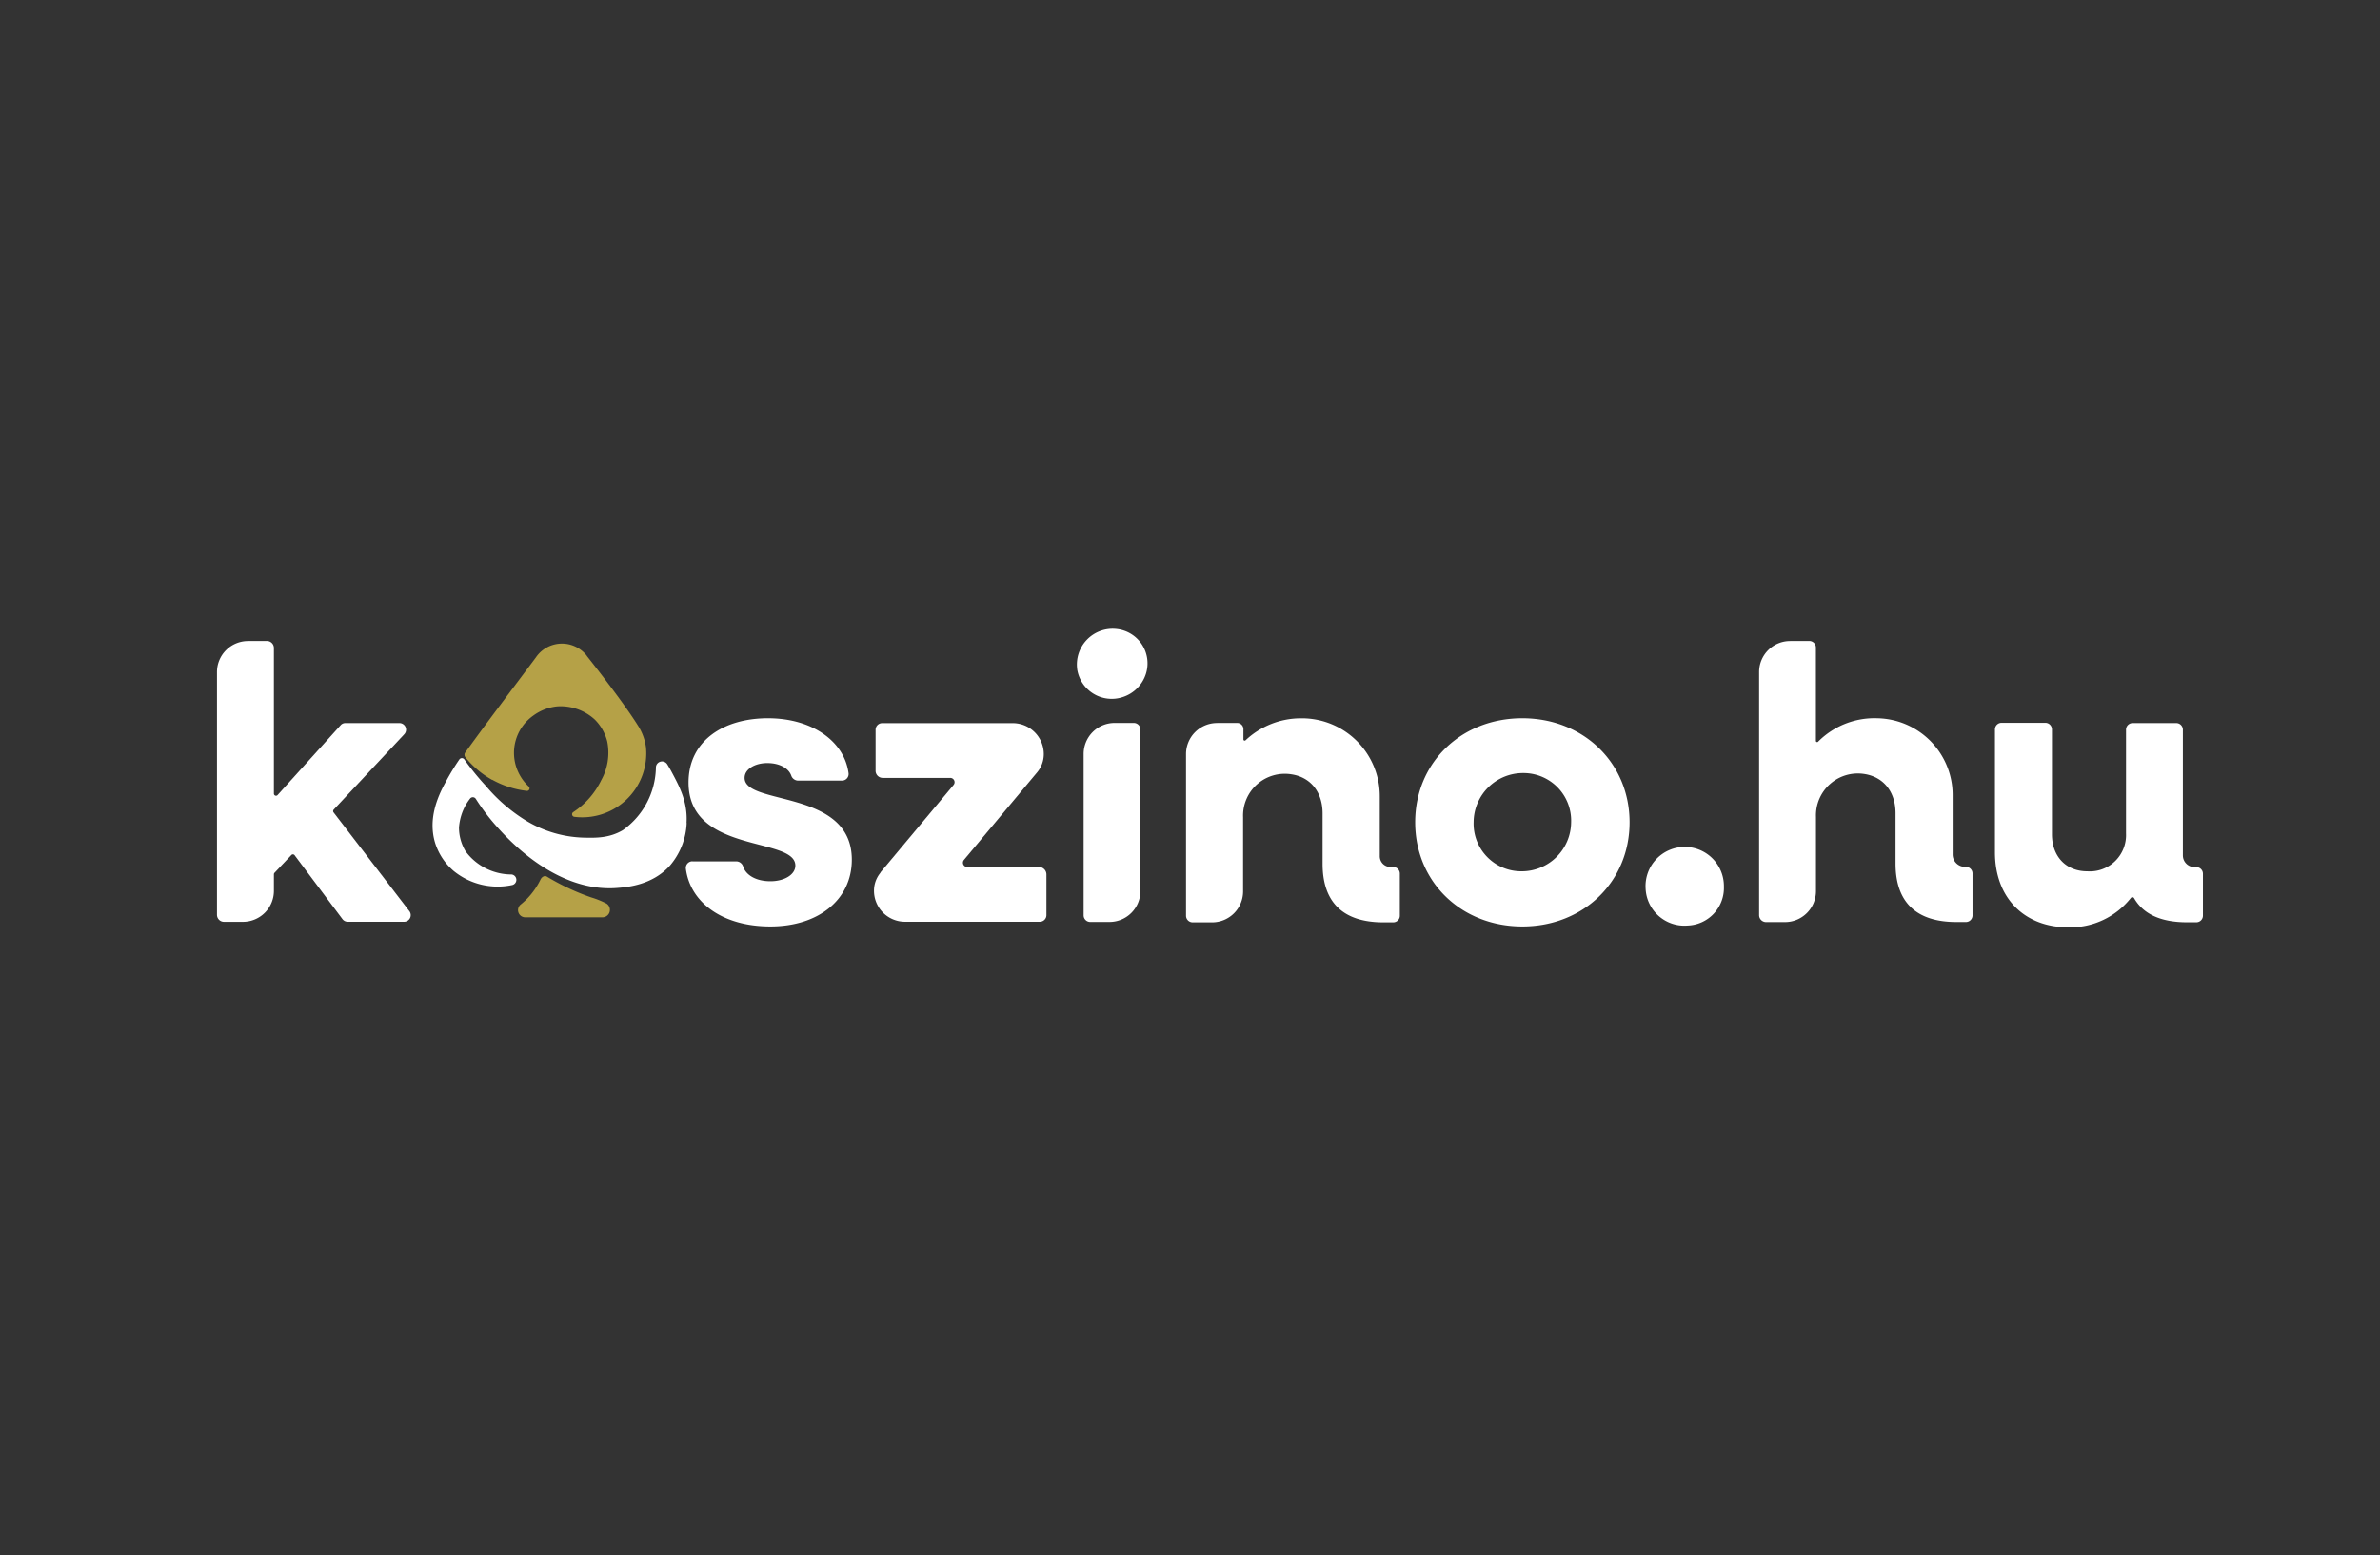
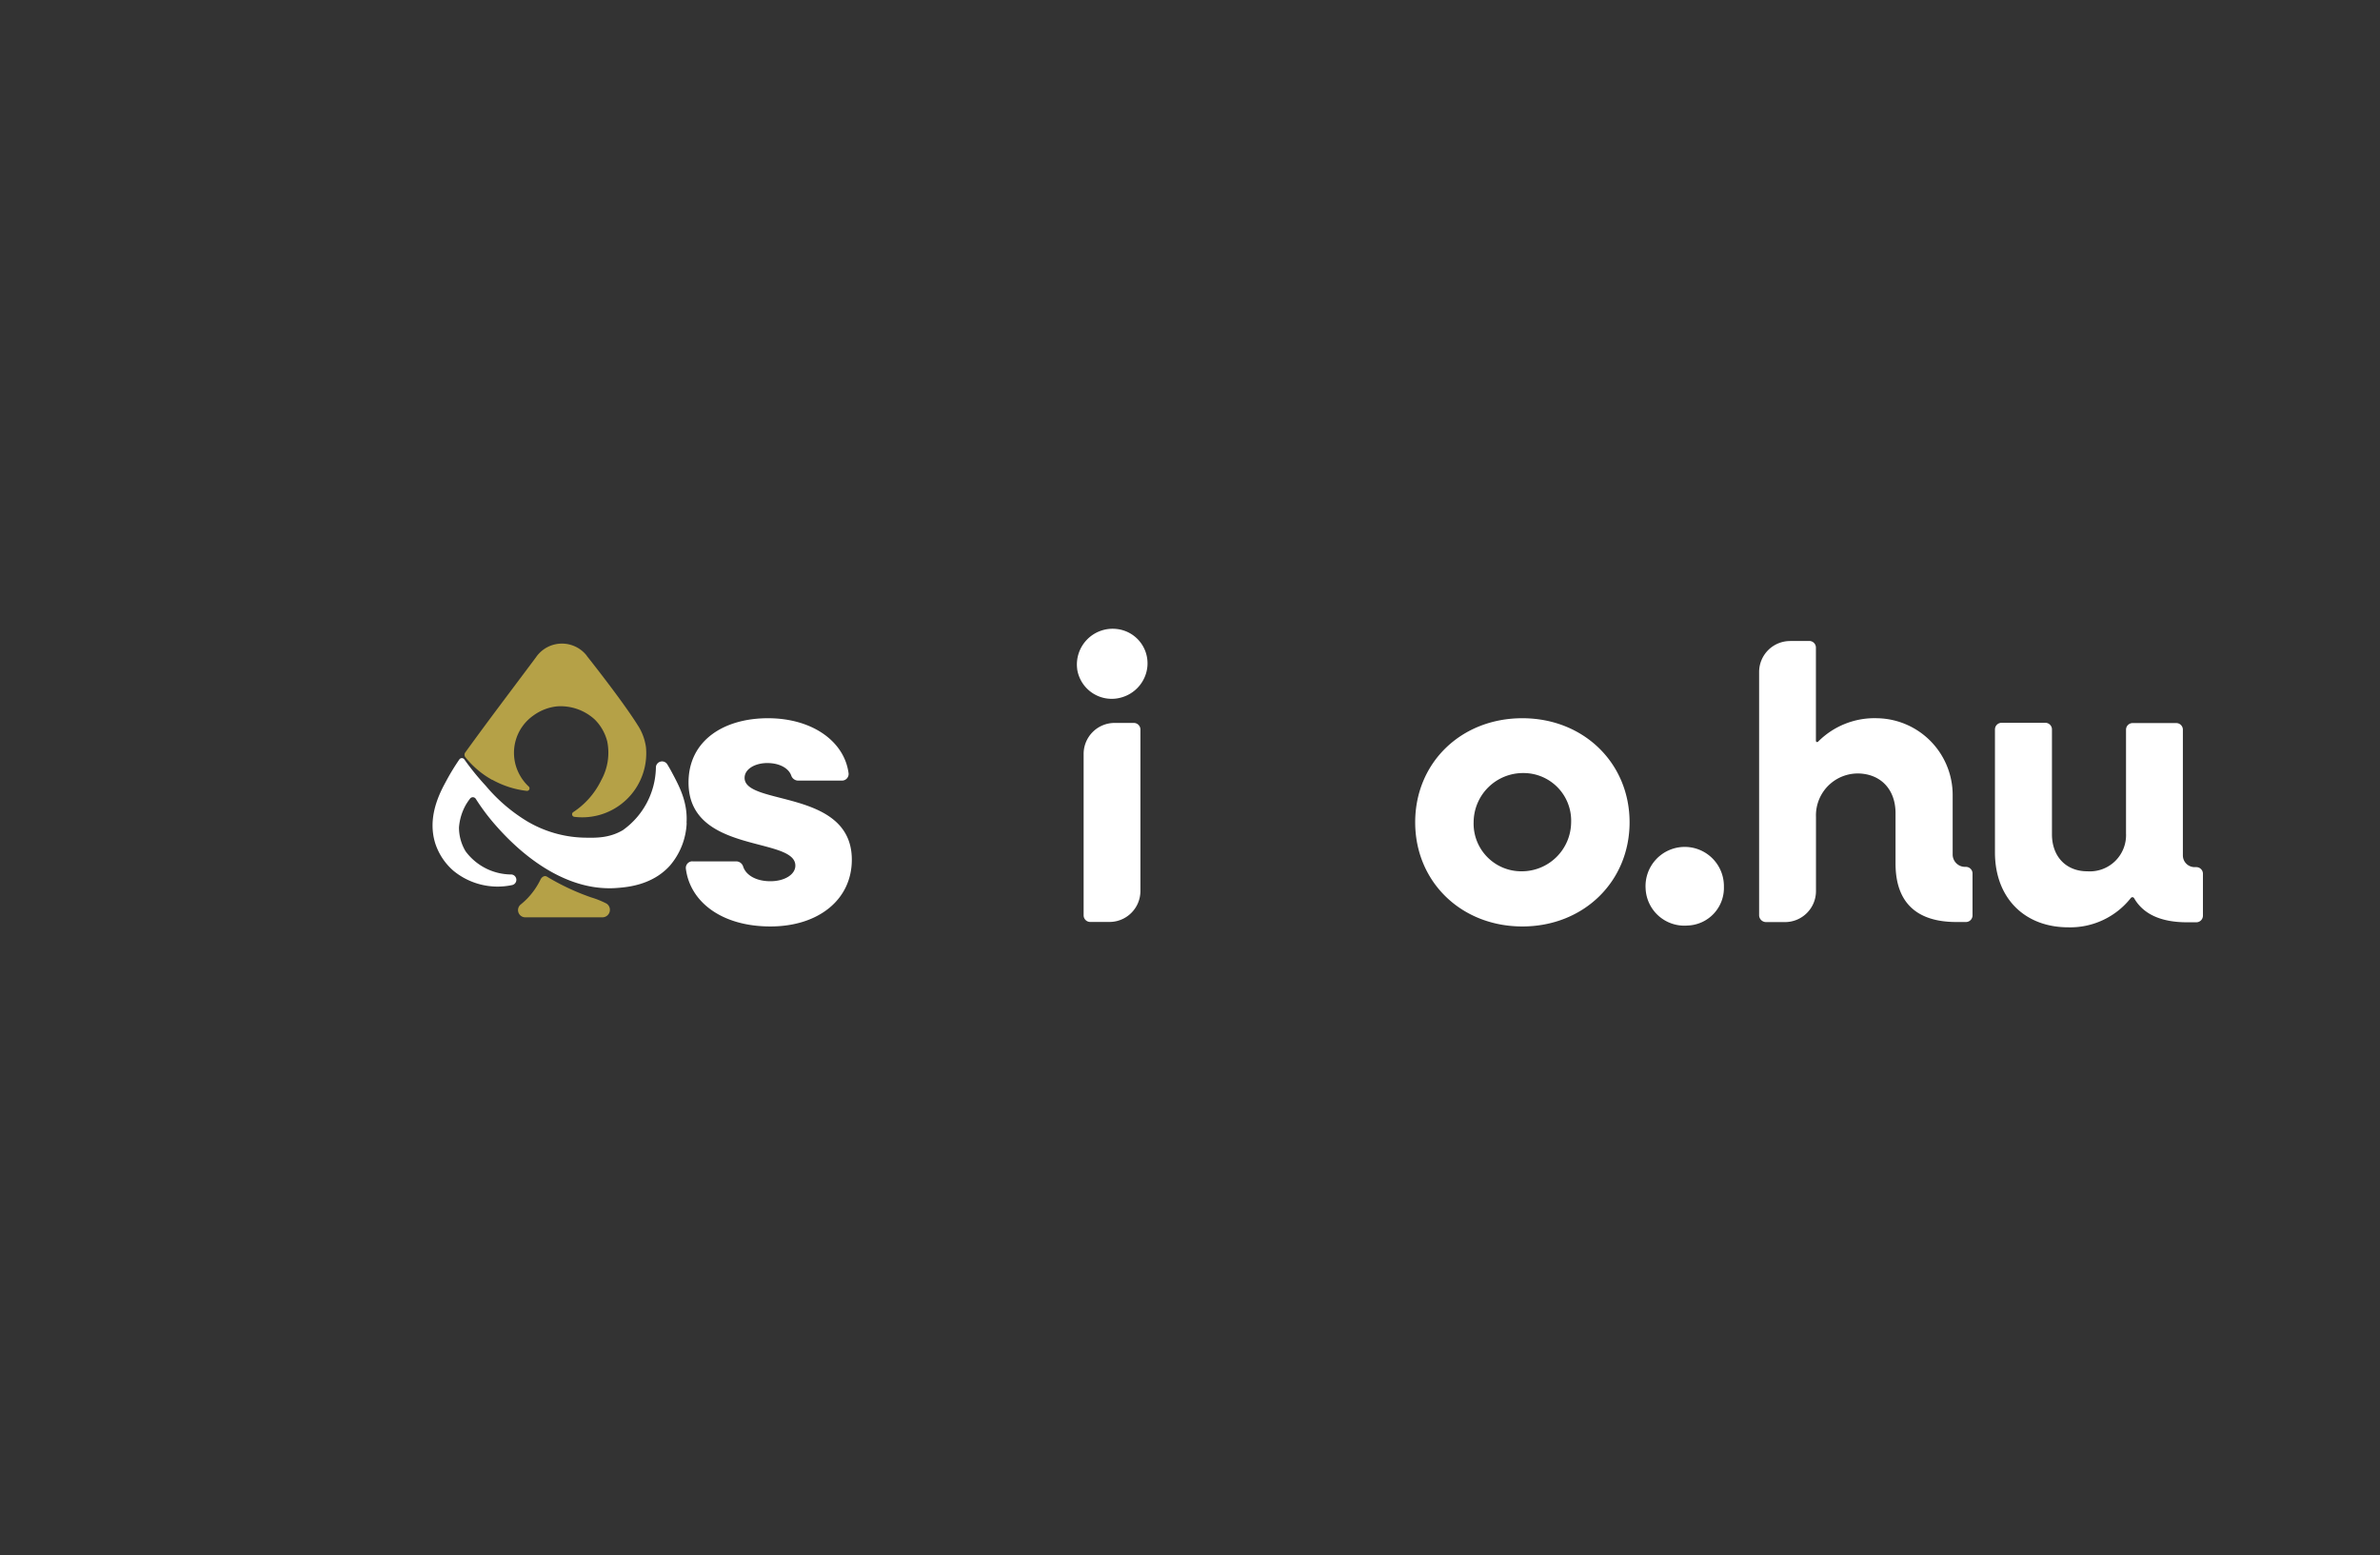
<svg xmlns="http://www.w3.org/2000/svg" viewBox="0 0 359.56 234.87">
  <rect x="0" y="0" width="359.56" height="234.87" fill="#333333" stroke="none" />
  <defs>
    <style>.cls-1{fill:#fff;}.cls-2{fill:#b5a147;}.cls-3{fill:none;}</style>
  </defs>
  <g id="Шар_2" data-name="Шар 2">
    <g id="Layer_1" data-name="Layer 1">
-       <path class="cls-1" d="M37.47,96.81h2.85a1.06,1.06,0,0,1,1.06,1.07v22a.32.32,0,0,0,.55.21l9.54-10.57a.93.93,0,0,1,.7-.31h8.16a1,1,0,0,1,.73,1.7L50.4,122.3a.32.32,0,0,0,0,.41l11.47,14.94a1,1,0,0,1-.77,1.57H52.51a1,1,0,0,1-.75-.37l-7.27-9.7a.32.32,0,0,0-.48,0l-2.55,2.69a.35.35,0,0,0-.08.22v2.49a4.68,4.68,0,0,1-4.69,4.68H33.85a1.06,1.06,0,0,1-1.07-1.06V101.51a4.69,4.69,0,0,1,4.69-4.69Z" />
      <path class="cls-1" d="M104.64,130.1h6.63a1.1,1.1,0,0,1,1,.78c.44,1.34,2,2.22,4.12,2.22s3.77-1,3.77-2.36c0-4.42-16.14-1.71-16.14-12.55,0-6.36,5.35-9.71,12-9.71s11.54,3.46,12.18,8.31a1,1,0,0,1-1,1.11h-6.65a1.11,1.11,0,0,1-1-.73c-.4-1.17-1.82-1.92-3.64-1.92s-3.42.89-3.42,2.24c0,4.24,16.2,1.65,16.2,12.36,0,6-5,10.08-12.31,10.08s-12.11-3.68-12.76-8.7a1,1,0,0,1,1-1.14Z" />
-       <path class="cls-1" d="M133,131.79l11.06-13.23a.65.65,0,0,0-.5-1.07H133.36a1.08,1.08,0,0,1-1.08-1.09v-6.18a1,1,0,0,1,1-1H153a4.68,4.68,0,0,1,4.69,4.69h0a4.29,4.29,0,0,1-1,2.74l-11.06,13.23a.65.65,0,0,0,.5,1.07h10.83a1.13,1.13,0,0,1,1.13,1.14v6.13a1,1,0,0,1-1,1H136.73a4.68,4.68,0,0,1-4.69-4.68h0a4.25,4.25,0,0,1,1-2.75Z" />
      <path class="cls-1" d="M162.74,101.08A5.4,5.4,0,0,1,168.69,95a5.22,5.22,0,0,1,4.46,6.67,5.4,5.4,0,0,1-3.56,3.62,5.28,5.28,0,0,1-6.85-4.18Zm5.62,8.11h2.93a1,1,0,0,1,1,1v24.37a4.68,4.68,0,0,1-4.69,4.69h-2.89a1,1,0,0,1-1-1V113.88a4.68,4.68,0,0,1,4.68-4.69Z" />
-       <path class="cls-1" d="M183.91,109.19h3a.94.94,0,0,1,.94.93v1.56a.19.19,0,0,0,.32.13,12.2,12.2,0,0,1,8.28-3.32,11.77,11.77,0,0,1,12,11.83v9a1.62,1.62,0,0,0,1.62,1.63h.41a1,1,0,0,1,1,1v6.36a1,1,0,0,1-1,1H209c-6.07,0-9.19-3-9.19-8.84v-7.6c0-3.24-1.81-5.46-4.64-5.91a6.31,6.31,0,0,0-7.37,6.47v11.19a4.68,4.68,0,0,1-4.69,4.69h-2.93a1,1,0,0,1-1-1V113.89a4.69,4.69,0,0,1,4.69-4.69Z" />
      <path class="cls-1" d="M213.8,124.2c0-9,6.94-15.72,16.19-15.72s16.2,6.77,16.2,15.72-6.94,15.73-16.2,15.73S213.8,133.16,213.8,124.2Zm23.56,0a7.19,7.19,0,0,0-7.22-7.44,7.46,7.46,0,0,0-7.51,7.39,7.2,7.2,0,0,0,7.22,7.45,7.46,7.46,0,0,0,7.51-7.39Z" />
      <path class="cls-1" d="M248.61,134.17a5.92,5.92,0,1,1,11.83-.25,5.68,5.68,0,0,1-5.48,5.87,5.86,5.86,0,0,1-6.35-5.63Z" />
      <path class="cls-1" d="M270.44,96.81h2.9a1,1,0,0,1,1,1V111.9a.19.19,0,0,0,.32.13,12,12,0,0,1,8.93-3.55A11.6,11.6,0,0,1,295,120.15v8.91a1.87,1.87,0,0,0,1.86,1.87H297a1,1,0,0,1,1,1v6.33a1,1,0,0,1-1,1h-1.44c-6.07,0-9.19-3-9.19-8.83v-7.6c0-3.24-1.81-5.46-4.65-5.92a6.33,6.33,0,0,0-7.37,6.48v11.19a4.68,4.68,0,0,1-4.69,4.69h-2.85a1.05,1.05,0,0,1-1.05-1.06V101.51a4.68,4.68,0,0,1,4.68-4.69Z" />
      <path class="cls-1" d="M301.39,128.62V110.17a1,1,0,0,1,1-1H309a1,1,0,0,1,1,1V126c0,3.36,2.12,5.6,5.35,5.6a5.47,5.47,0,0,0,5.84-5.71V110.21a1,1,0,0,1,1-1h6.59a1,1,0,0,1,1,1v19a1.77,1.77,0,0,0,1.77,1.76h.26a1,1,0,0,1,1,1v6.33a1,1,0,0,1-1,1h-1.41c-3.92,0-6.61-1.22-8-3.66a.3.3,0,0,0-.49,0,11.66,11.66,0,0,1-9.44,4.42c-6.66,0-11.08-4.48-11.08-11.31Z" />
      <path class="cls-2" d="M74.36,117.77a14,14,0,0,0,5.2,1.68.38.38,0,0,0,.31-.66,7.05,7.05,0,0,1-1.64-2.32,6.88,6.88,0,0,1,2.31-8.37,7.39,7.39,0,0,1,3.6-1.41,7.62,7.62,0,0,1,5.73,2,7.16,7.16,0,0,1,1.87,3.3,8.57,8.57,0,0,1-.92,5.87,12,12,0,0,1-4.23,4.81.39.39,0,0,0,.16.7,9.67,9.67,0,0,0,10.84-10.51,8.09,8.09,0,0,0-1.24-3.32c-2.38-3.8-7.67-10.44-7.67-10.44L88.62,99a4.76,4.76,0,0,0-7.53.11l-.33.45c-3.81,5.1-7.12,9.45-10.47,14.09a.59.59,0,0,0,0,.7,13.79,13.79,0,0,0,4.06,3.44Z" />
      <path class="cls-1" d="M103.72,124.29c.18-3.08-1-5.37-2.22-7.64-.22-.42-.45-.81-.68-1.19a.93.93,0,0,0-1.73.51v0a11.85,11.85,0,0,1-5,9.42c-2.1,1.23-4.12,1.17-6.1,1.12a17.73,17.73,0,0,1-8.28-2.42,25.07,25.07,0,0,1-6.31-5.39,39.41,39.41,0,0,1-3.25-4,.46.46,0,0,0-.75,0,34.9,34.9,0,0,0-2.11,3.49c-1.26,2.29-2.65,5.63-1.53,9.2a9.26,9.26,0,0,0,2.78,4.16,10.52,10.52,0,0,0,8.87,2.12h0a.81.81,0,0,0-.15-1.59,8.64,8.64,0,0,1-6.92-3.5A7,7,0,0,1,69.34,125a8.22,8.22,0,0,1,1.06-3.48,9,9,0,0,1,.6-.88.53.53,0,0,1,.87,0,32.08,32.08,0,0,0,3,4c1.71,1.93,9.07,10.24,18.43,9.47,1.51-.12,5.26-.43,7.91-3.37a10.56,10.56,0,0,0,2.53-6.42Z" />
      <path class="cls-2" d="M89.31,135.54a35.58,35.58,0,0,1-6.71-3.15c-.34-.2-.76.08-.93.43a11.16,11.16,0,0,1-2,2.88,11.77,11.77,0,0,1-1,.91,1.09,1.09,0,0,0,.68,1.94H91a1.13,1.13,0,0,0,.64-2.07A13.21,13.21,0,0,0,89.31,135.54Z" />
-       <rect class="cls-3" width="359.56" height="234.87" />
    </g>
  </g>
</svg>